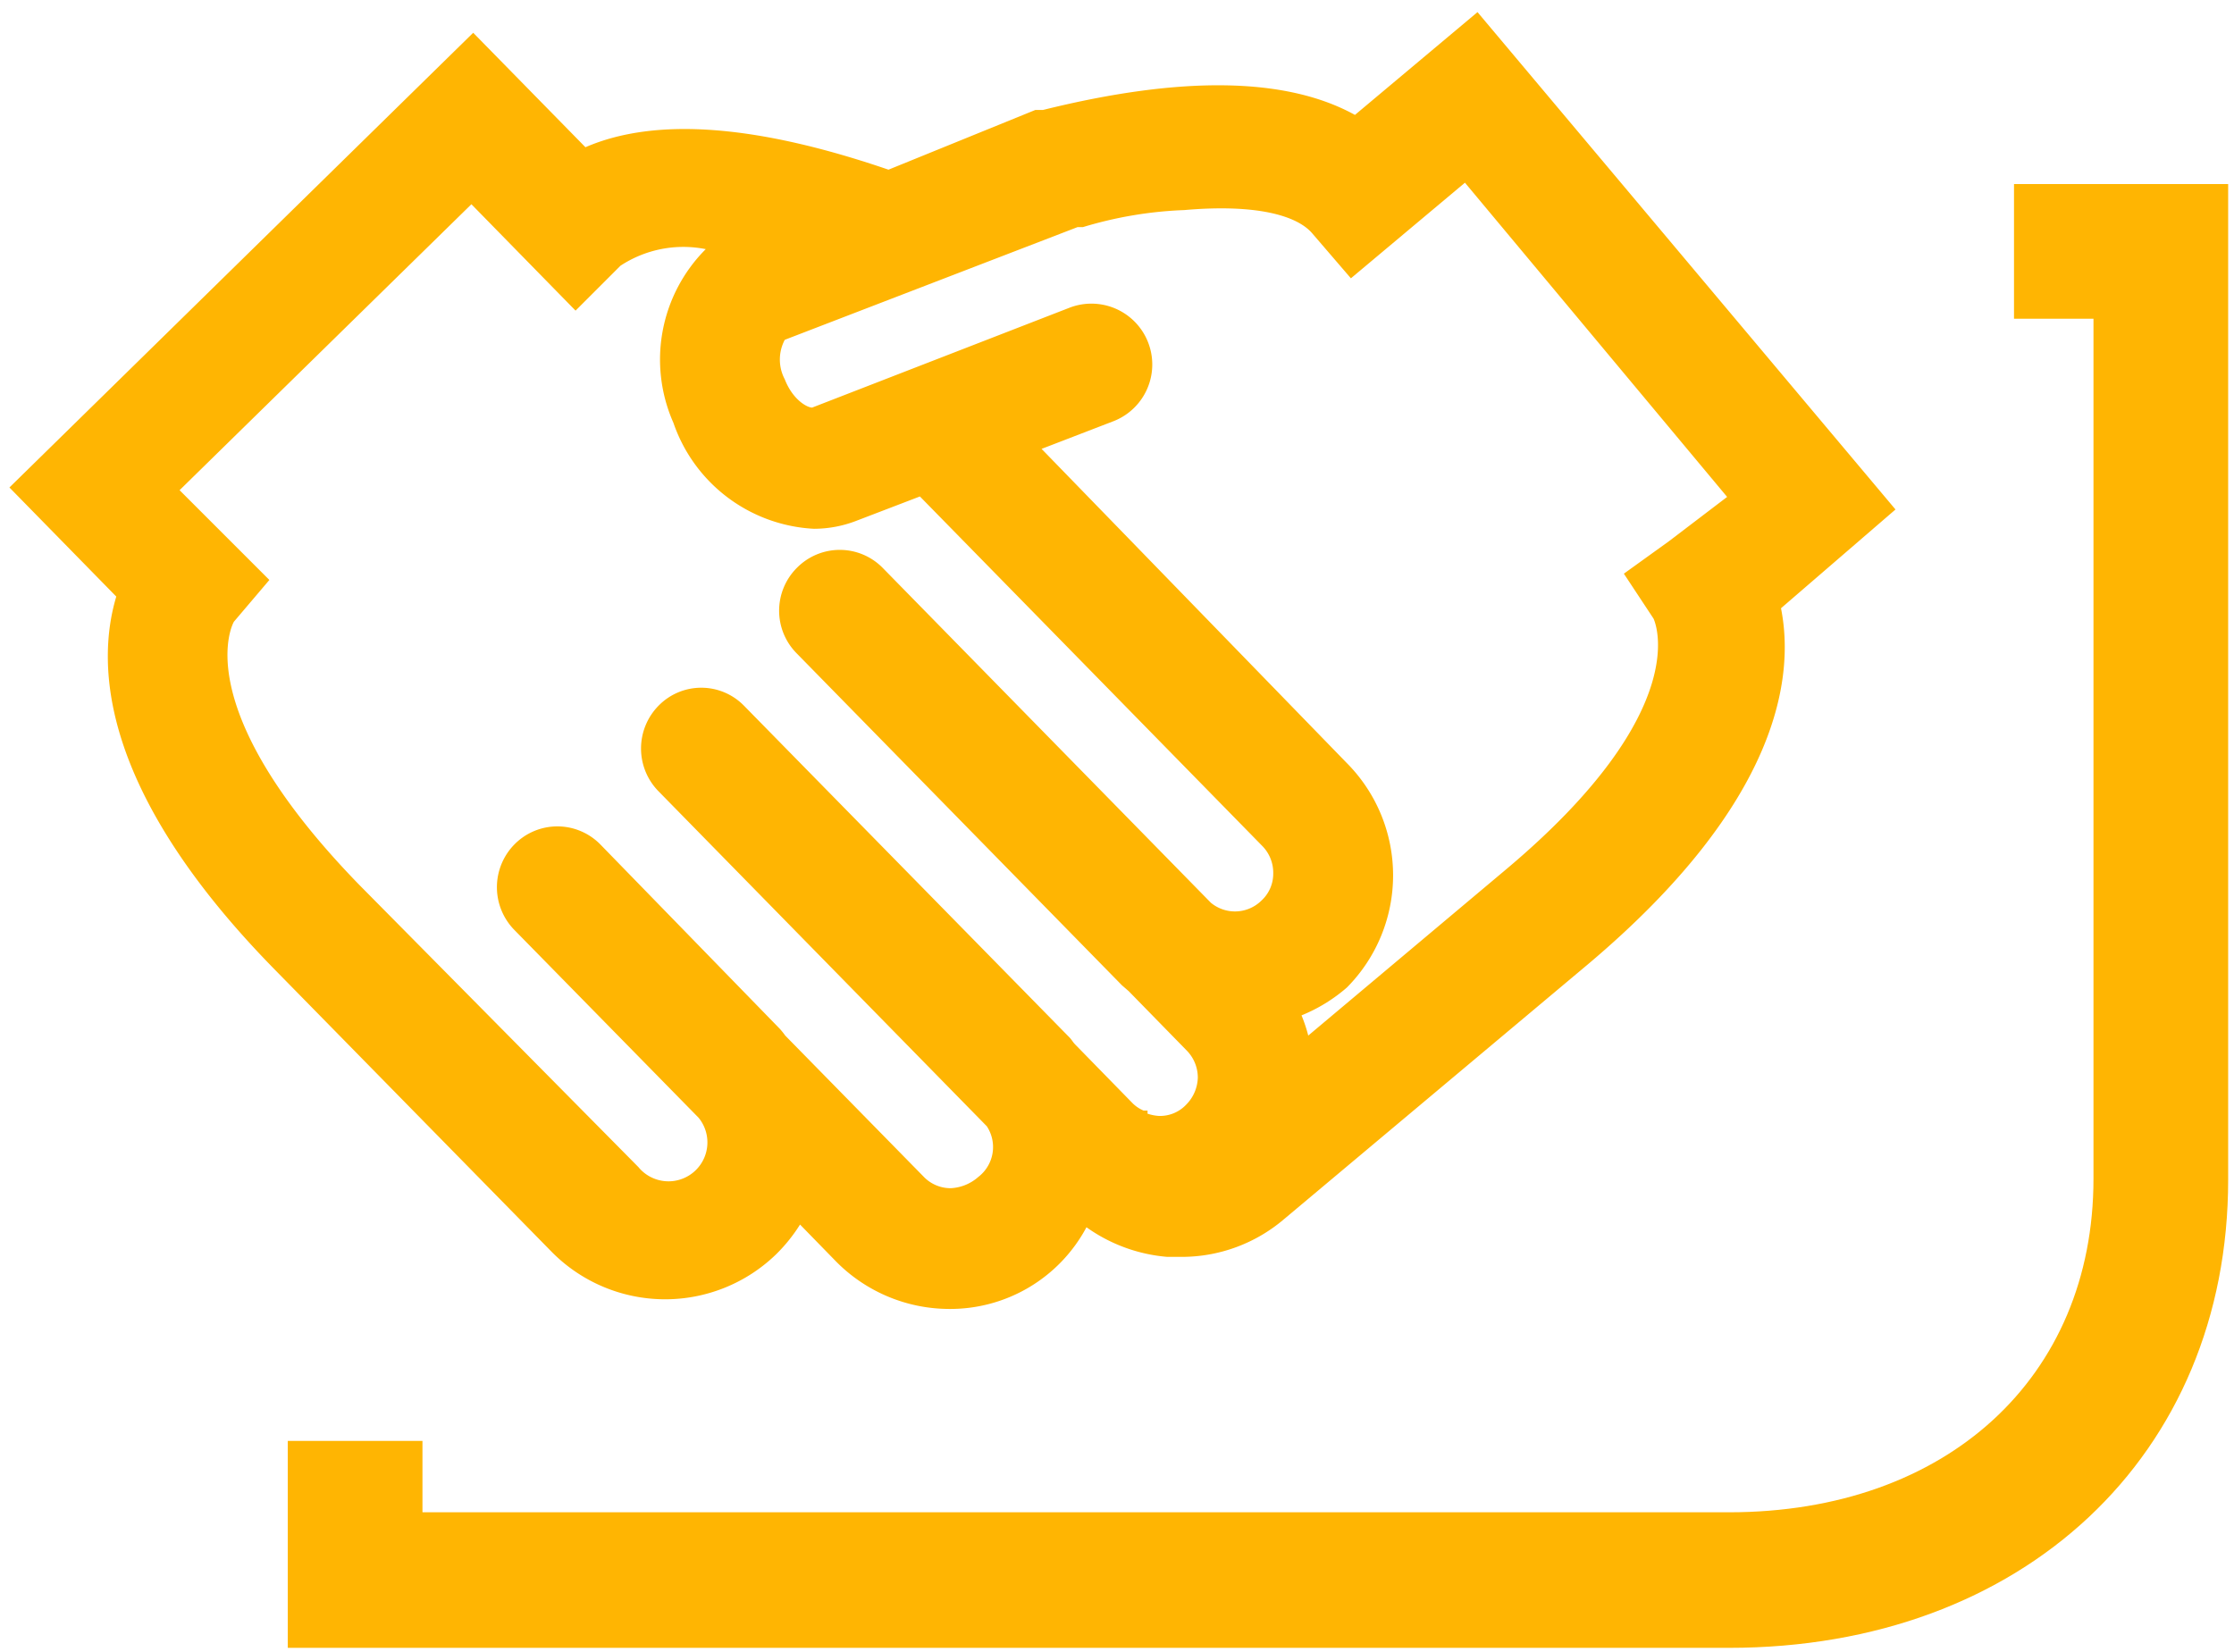
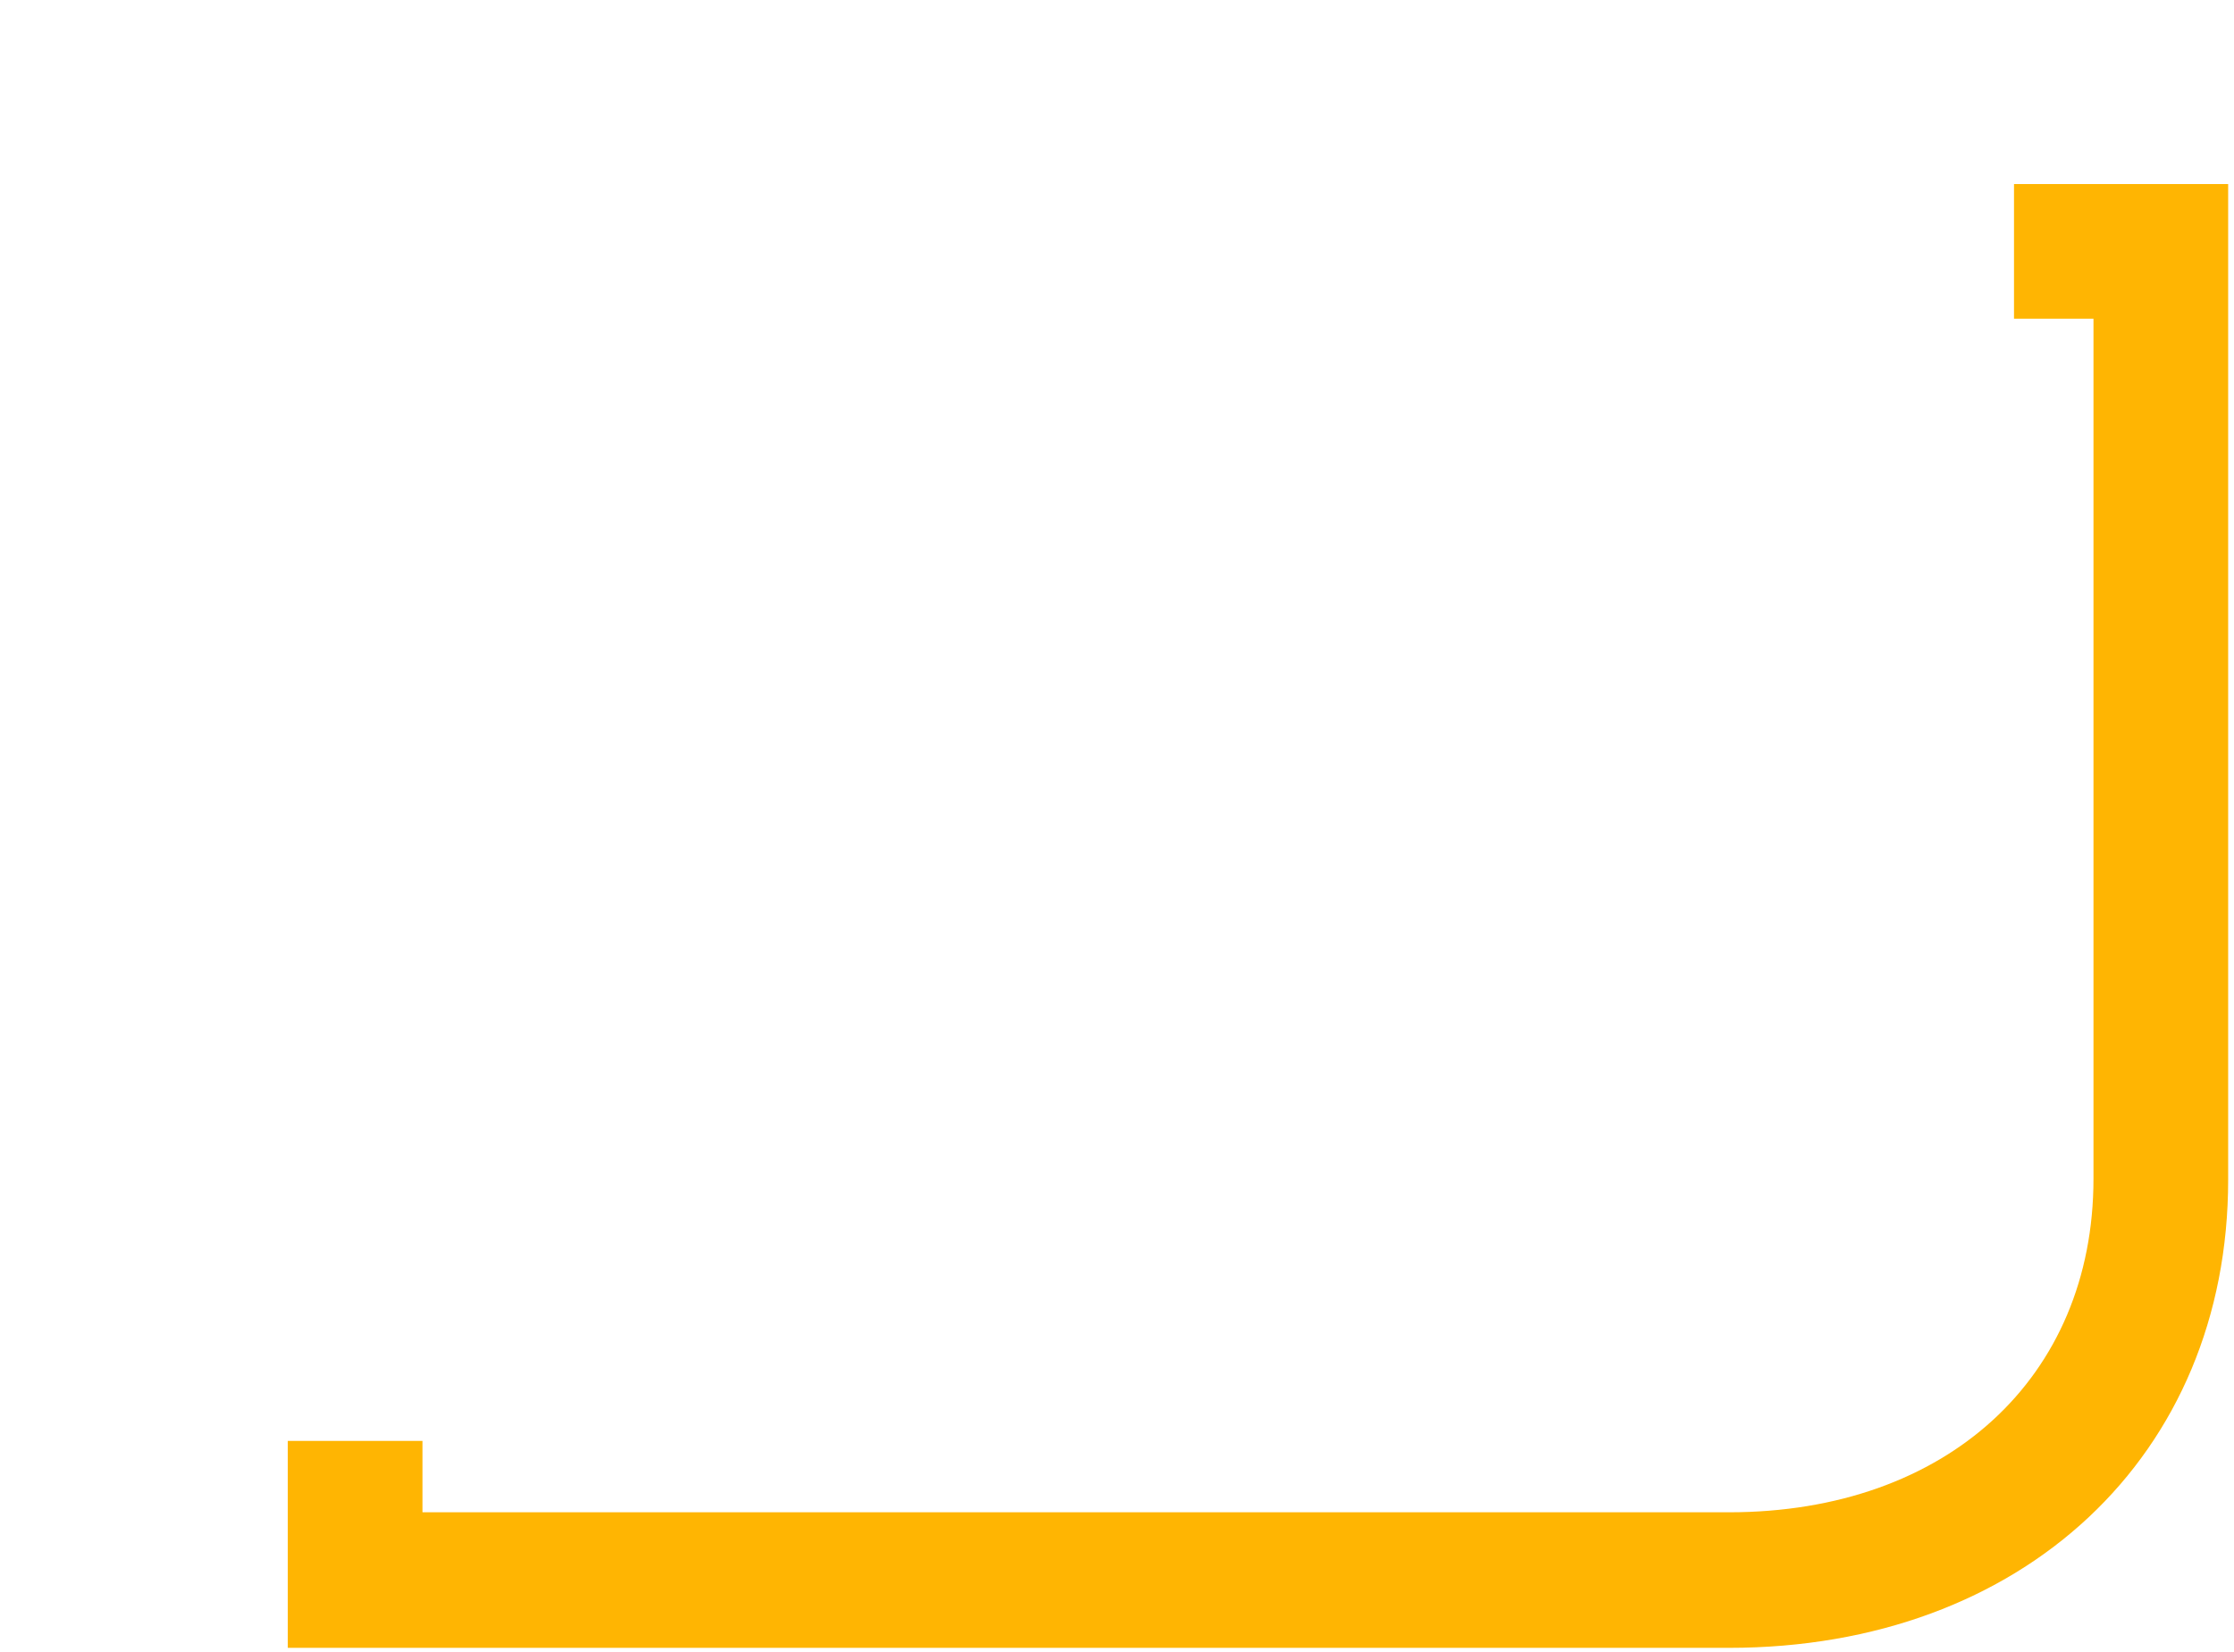
<svg xmlns="http://www.w3.org/2000/svg" id="Layer_1" data-name="Layer 1" viewBox="0 0 49.76 36.81">
  <defs>
    <style>.cls-1{fill:#FFB502;}</style>
  </defs>
  <path class="cls-1" d="M38.51,36.71l-32.1,0V32.1h3v1.59l29.1,0c4.85,0,8.12-3,8.12-7.43V7.1H44.86v-3h4.77V26.28C49.63,32.42,45.06,36.71,38.51,36.71Z" />
-   <path class="cls-1" d="M42.22,11.35,32.91.27,30.18,2.56c-1.52-.84-3.85-.88-6.95-.11l-.07,0-.1,0L19.79,3.78c-2.92-1-5.18-1.18-6.75-.5L10.54.73.21,10.86l2.38,2.43c-.44,1.47-.41,4.29,3.52,8.3h0l6.18,6.3a3.55,3.55,0,0,0,5,.05,3.65,3.65,0,0,0,.53-.66l.79.81a3.55,3.55,0,0,0,2.51,1.07h0a3.44,3.44,0,0,0,3.08-1.82A3.61,3.61,0,0,0,26,28h.32a3.51,3.51,0,0,0,2.28-.84l6.76-5.67c4.3-3.62,4.61-6.43,4.31-7.94ZM21.79,26.22a1,1,0,0,1-.61.25.83.83,0,0,1-.61-.26l-3.08-3.14a1.58,1.58,0,0,0-.12-.15l-4-4.11a1.34,1.34,0,0,0-1.91,0h0a1.36,1.36,0,0,0,0,1.91l4.1,4.18A.85.85,0,0,1,14.22,26L8,19.71H8c-3.89-4-2.79-5.86-2.79-5.86L6,12.92l-2-2L10.5,4.55l2.32,2.37,1-1a2.55,2.55,0,0,1,1.9-.37A3.48,3.48,0,0,0,15,9.42a3.5,3.5,0,0,0,3.13,2.36,2.62,2.62,0,0,0,.95-.18l1.41-.54,7.63,7.79a.85.85,0,0,1,.24.61.81.81,0,0,1-.26.6.84.84,0,0,1-1.13.05l-7.31-7.46a1.34,1.34,0,0,0-1.91,0h0a1.35,1.35,0,0,0,0,1.91l7.24,7.39.15.13,1.29,1.32a.86.86,0,0,1,.25.61.89.89,0,0,1-.26.6.8.8,0,0,1-.61.25,1,1,0,0,1-.25-.05l0-.07-.09,0a.78.78,0,0,1-.24-.16l-1.28-1.31c-.05-.05-.08-.11-.13-.16l-7.25-7.39a1.33,1.33,0,0,0-1.9,0h0a1.36,1.36,0,0,0,0,1.91l7.31,7.46A.84.84,0,0,1,21.79,26.22ZM37.17,12.06l-1,.72.66,1s1,2-3.31,5.61l-4.38,3.68a3.39,3.39,0,0,0-.15-.45A3.62,3.62,0,0,0,30,22,3.55,3.55,0,0,0,30,17L23.2,10l1.61-.62a1.35,1.35,0,0,0-1-2.52L18.09,9.08c-.11,0-.43-.17-.61-.63a.94.94,0,0,1,0-.88L24,5.06l.12,0a8.88,8.88,0,0,1,2.26-.38c1.6-.14,2.51.12,2.85.52l.86,1,2.54-2.13,5.84,7Z" />
</svg>